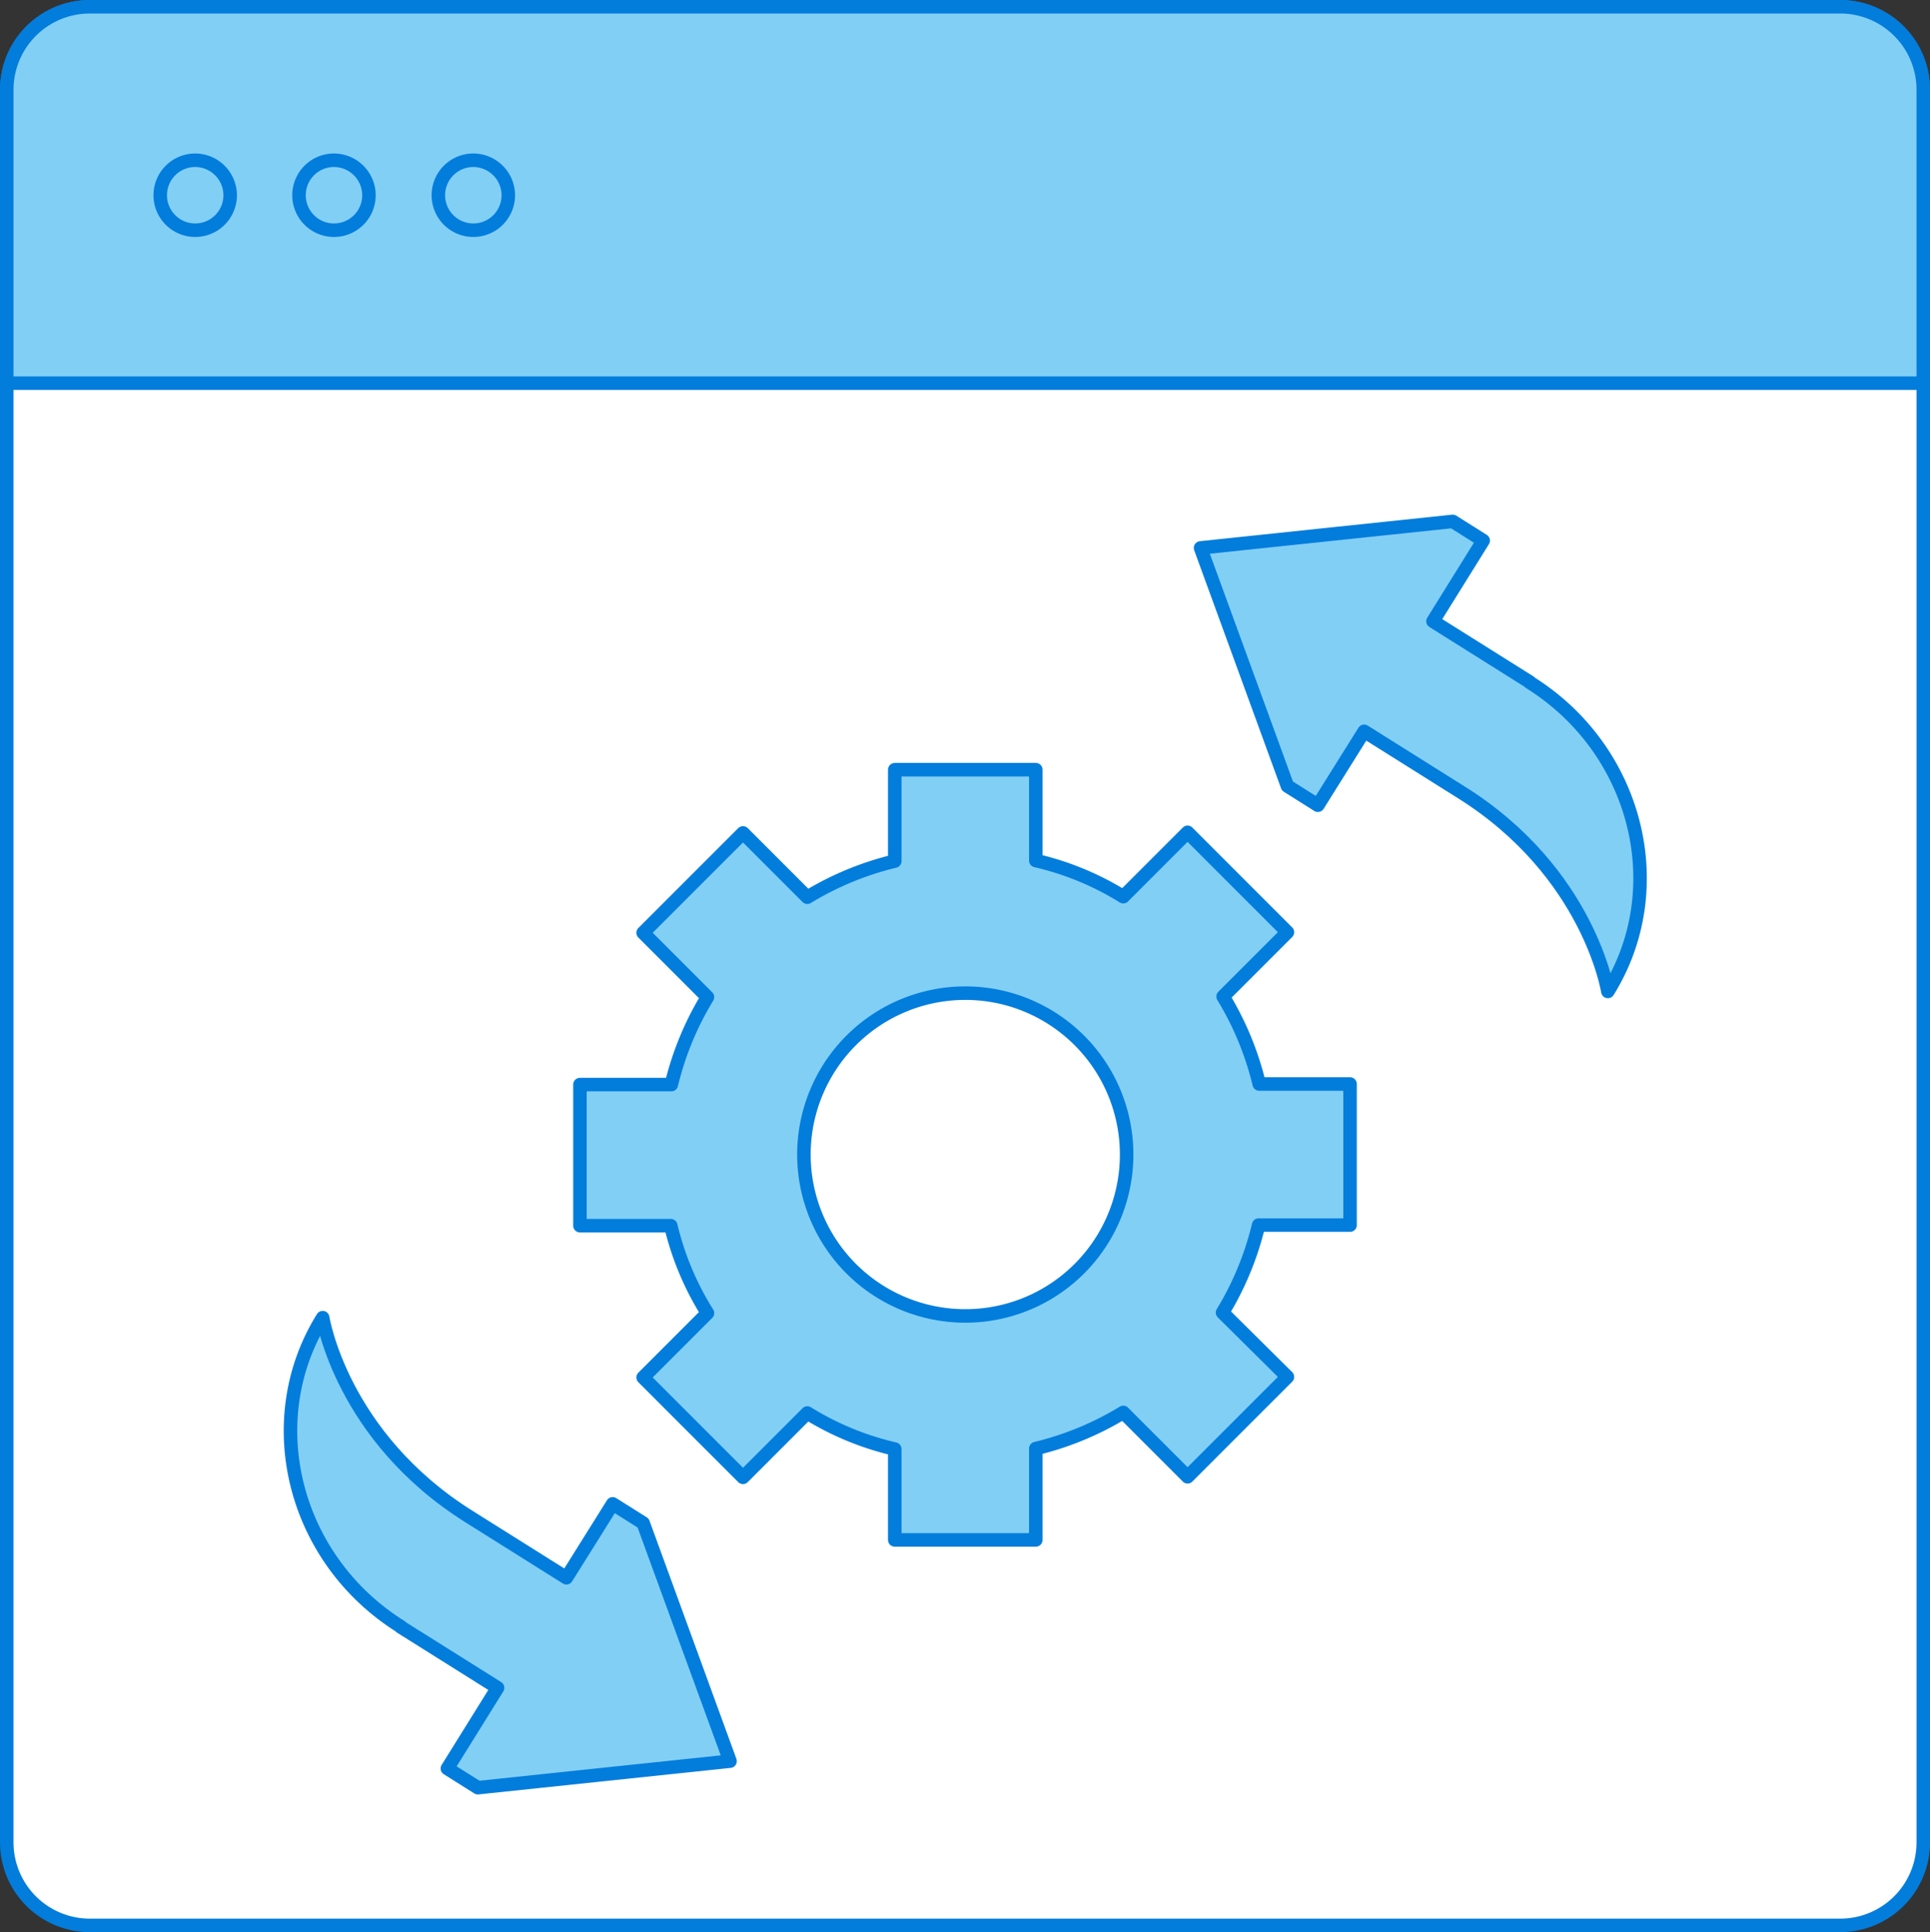
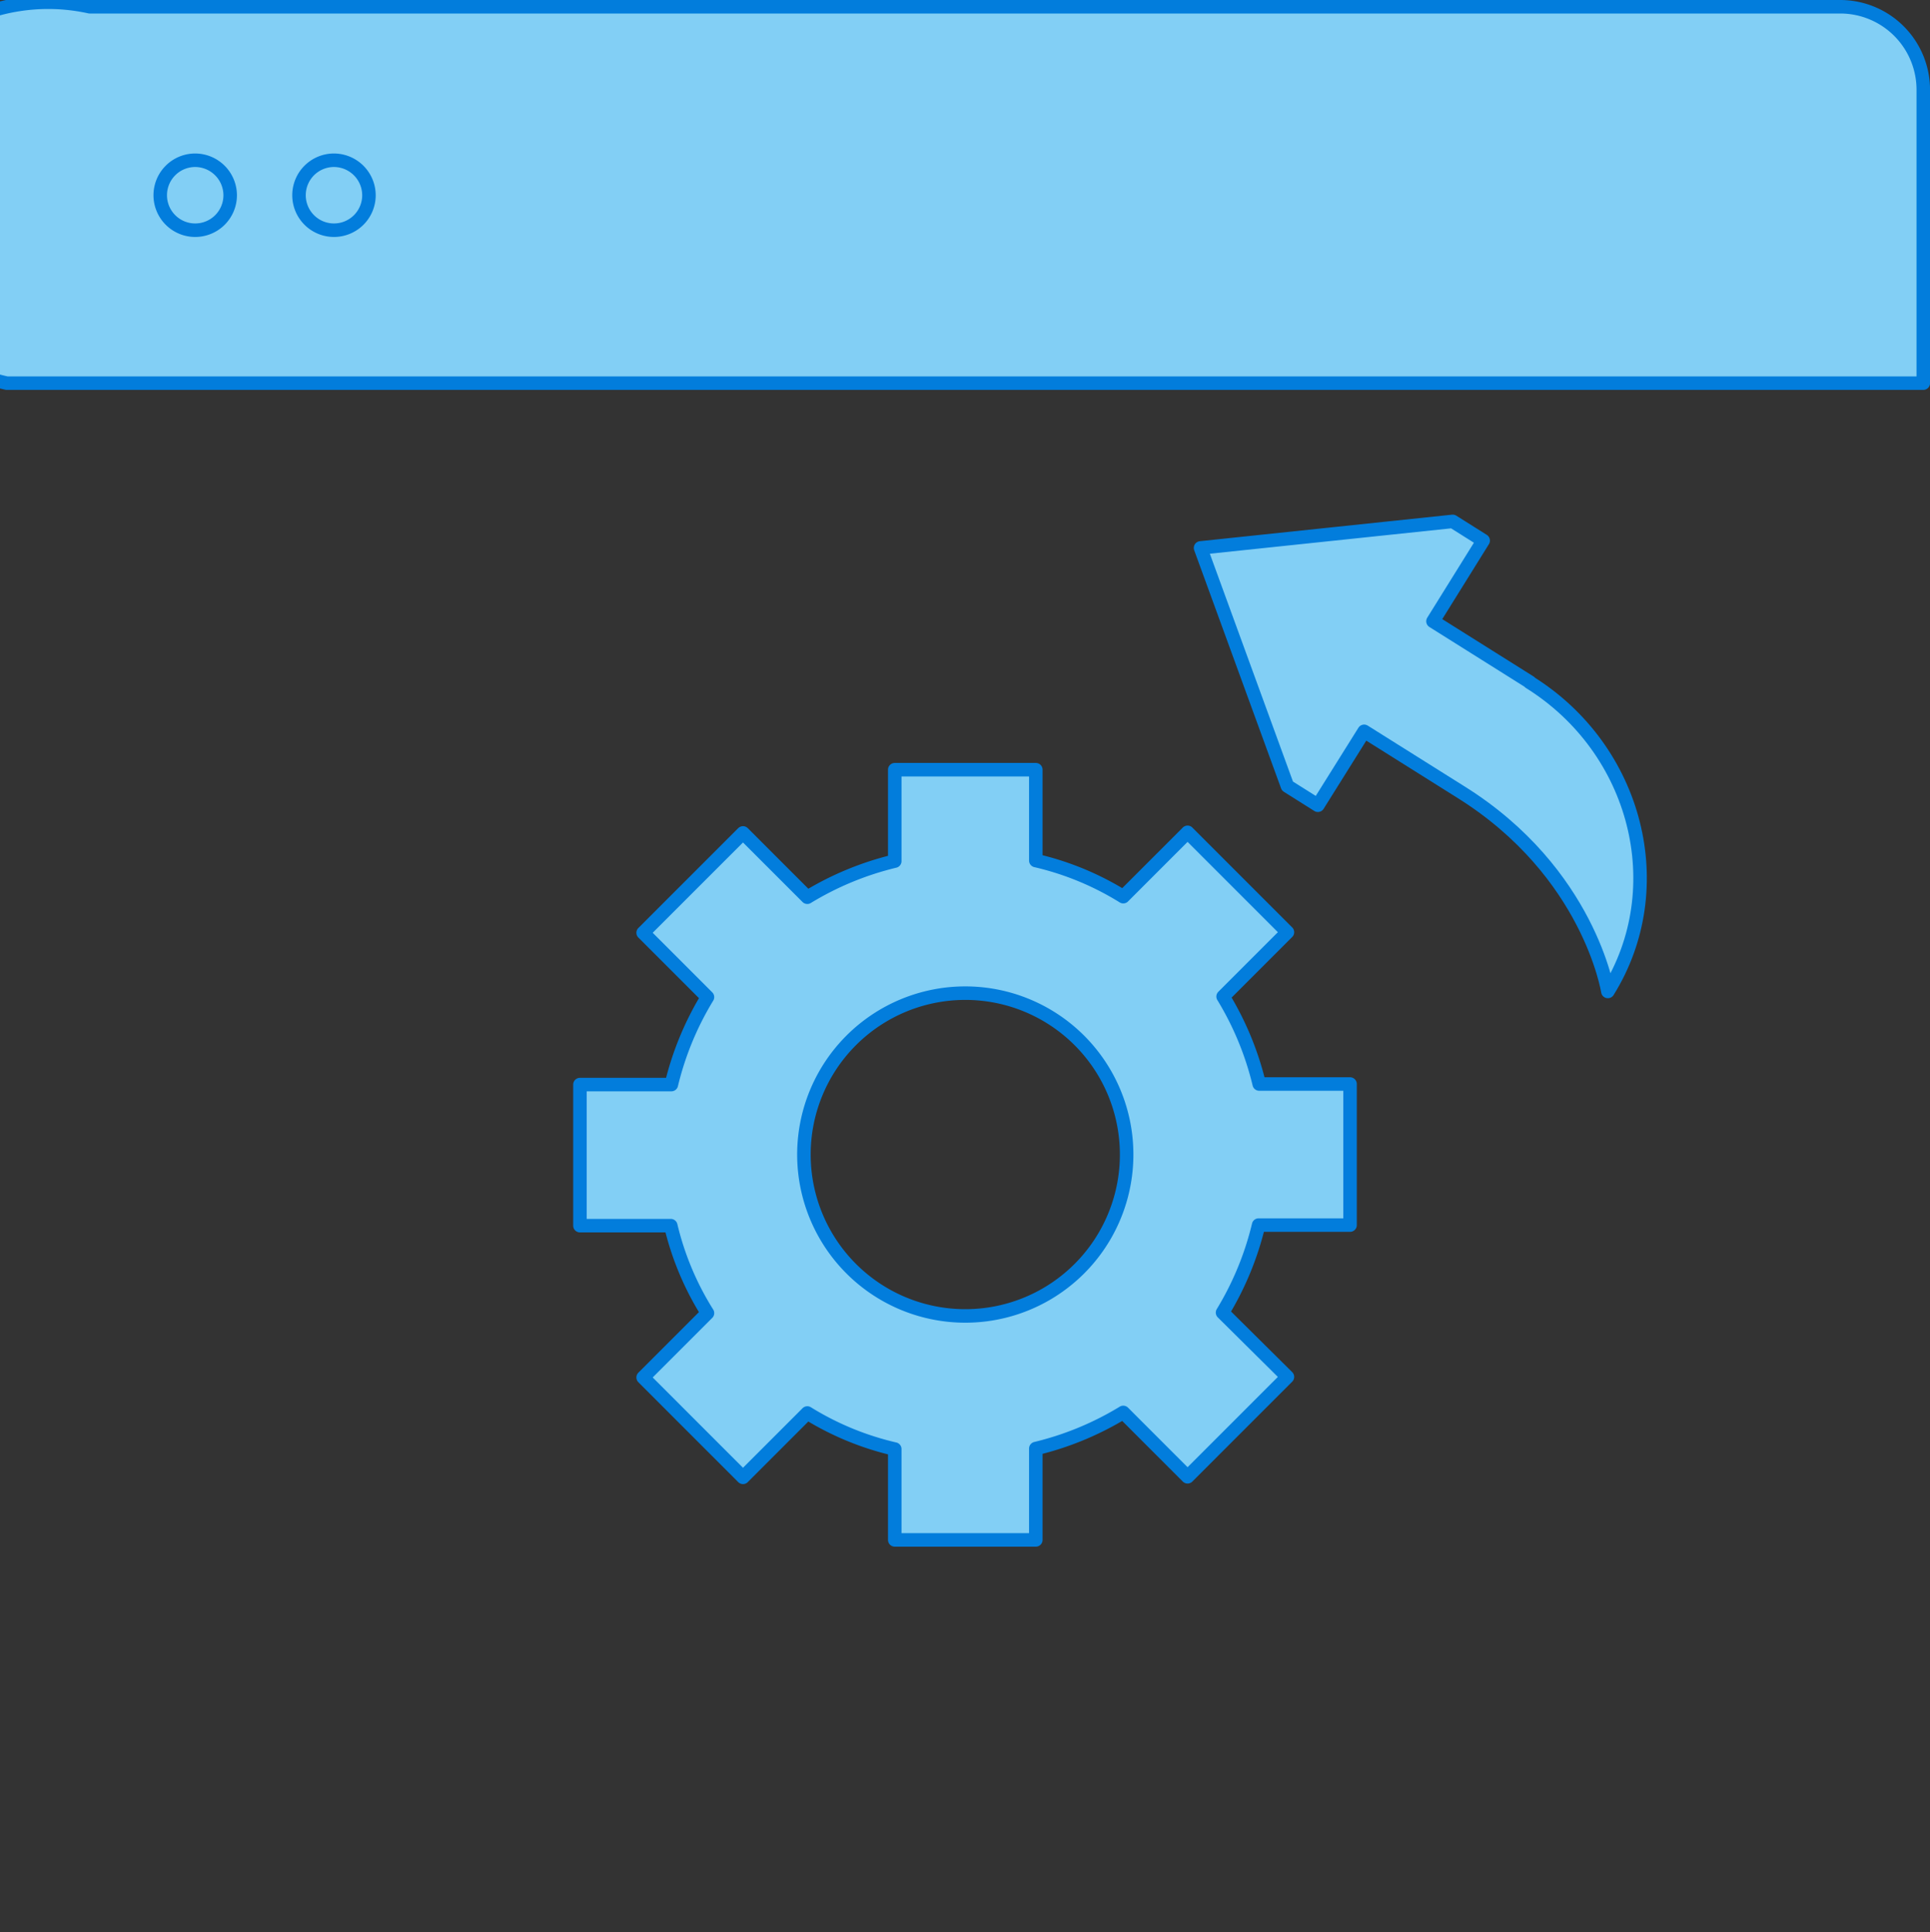
<svg xmlns="http://www.w3.org/2000/svg" id="BLUE_TONE" width="142.875" height="143" viewBox="0 0 142.875 143">
  <rect x="0" y="0" width="142.875" height="143" fill="#333333" stroke="none" />
-   <path id="Path_8702" data-name="Path 8702" d="M6.639.5h129.6a6.149,6.149,0,0,1,6.139,6.139V136.361a6.149,6.149,0,0,1-6.139,6.139H6.639A6.149,6.149,0,0,1,.5,136.361V6.639A6.149,6.149,0,0,1,6.639.5Z" fill="#fff" stroke="#027ddc" stroke-linecap="round" stroke-linejoin="round" stroke-width="1" />
  <path id="Path_8703" data-name="Path 8703" d="M67.669,47.724V37.283H60.945a22.559,22.559,0,0,0-2.673-6.474l4.761-4.761-7.392-7.392-4.761,4.761a21.438,21.438,0,0,0-6.474-2.673V14.02H33.965v6.766a22.558,22.558,0,0,0-6.474,2.673L22.73,18.7,15.338,26.09,20.1,30.851a22.558,22.558,0,0,0-2.673,6.474H10.66V47.766h6.724A21.536,21.536,0,0,0,20.1,54.239L15.338,59l7.392,7.392,4.761-4.761A21.438,21.438,0,0,0,33.965,64.3v6.724H44.406V64.263a22.558,22.558,0,0,0,6.474-2.673l4.761,4.761,7.392-7.392L58.23,54.2A22.558,22.558,0,0,0,60.9,47.724h6.766ZM39.185,54.448A11.945,11.945,0,1,1,51.13,42.5h0A11.942,11.942,0,0,1,39.185,54.448Z" transform="translate(32.273 42.946)" fill="#82cff5" stroke="#027ddc" stroke-linecap="round" stroke-linejoin="round" stroke-width="1" />
-   <path id="Path_8704" data-name="Path 8704" d="M6.639.5h129.6a6.149,6.149,0,0,1,6.139,6.139V28.357H.5V6.639A6.149,6.149,0,0,1,6.639.5Z" fill="#82cff5" stroke="#027ddc" stroke-linecap="round" stroke-linejoin="round" stroke-width="1" />
+   <path id="Path_8704" data-name="Path 8704" d="M6.639.5h129.6a6.149,6.149,0,0,1,6.139,6.139V28.357H.5A6.149,6.149,0,0,1,6.639.5Z" fill="#82cff5" stroke="#027ddc" stroke-linecap="round" stroke-linejoin="round" stroke-width="1" />
  <path id="Path_8705" data-name="Path 8705" d="M8.4,5.809A2.589,2.589,0,1,1,5.809,3.22h0A2.6,2.6,0,0,1,8.4,5.809Z" transform="translate(8.64 8.64)" fill="#82cff5" stroke="#027ddc" stroke-linecap="round" stroke-linejoin="round" stroke-width="1" />
  <path id="Path_8706" data-name="Path 8706" d="M10.859,5.809A2.589,2.589,0,1,1,8.269,3.22h0A2.6,2.6,0,0,1,10.859,5.809Z" transform="translate(16.454 8.64)" fill="#82cff5" stroke="#027ddc" stroke-linecap="round" stroke-linejoin="round" stroke-width="1" />
-   <path id="Path_8707" data-name="Path 8707" d="M13.329,5.809A2.589,2.589,0,1,1,10.739,3.22h0A2.6,2.6,0,0,1,13.329,5.809Z" transform="translate(24.3 8.64)" fill="#82cff5" stroke="#027ddc" stroke-linecap="round" stroke-linejoin="round" stroke-width="1" />
  <path id="Path_8708" data-name="Path 8708" d="M46.051,21.523l-7.184-4.511,3.717-5.972L40.329,9.62,21.66,11.583l6.432,17.625,2.255,1.42,3.425-5.471,7.184,4.511C50.436,35.6,51.814,44.41,51.814,44.41c4.761-7.643,2.172-17.917-5.805-22.887Z" transform="translate(67.214 28.969)" fill="#82cff5" stroke="#027ddc" stroke-linecap="round" stroke-linejoin="round" stroke-width="1" />
-   <path id="Path_8709" data-name="Path 8709" d="M13.677,46.617l7.184,4.511L17.143,57.1,19.4,58.52l18.669-1.963L31.636,38.932l-2.255-1.42-3.425,5.471-7.184-4.511C9.292,32.542,7.913,23.73,7.913,23.73c-4.761,7.643-2.172,17.917,5.805,22.887Z" transform="translate(15.975 73.789)" fill="#82cff5" stroke="#027ddc" stroke-linecap="round" stroke-linejoin="round" stroke-width="1" />
</svg>